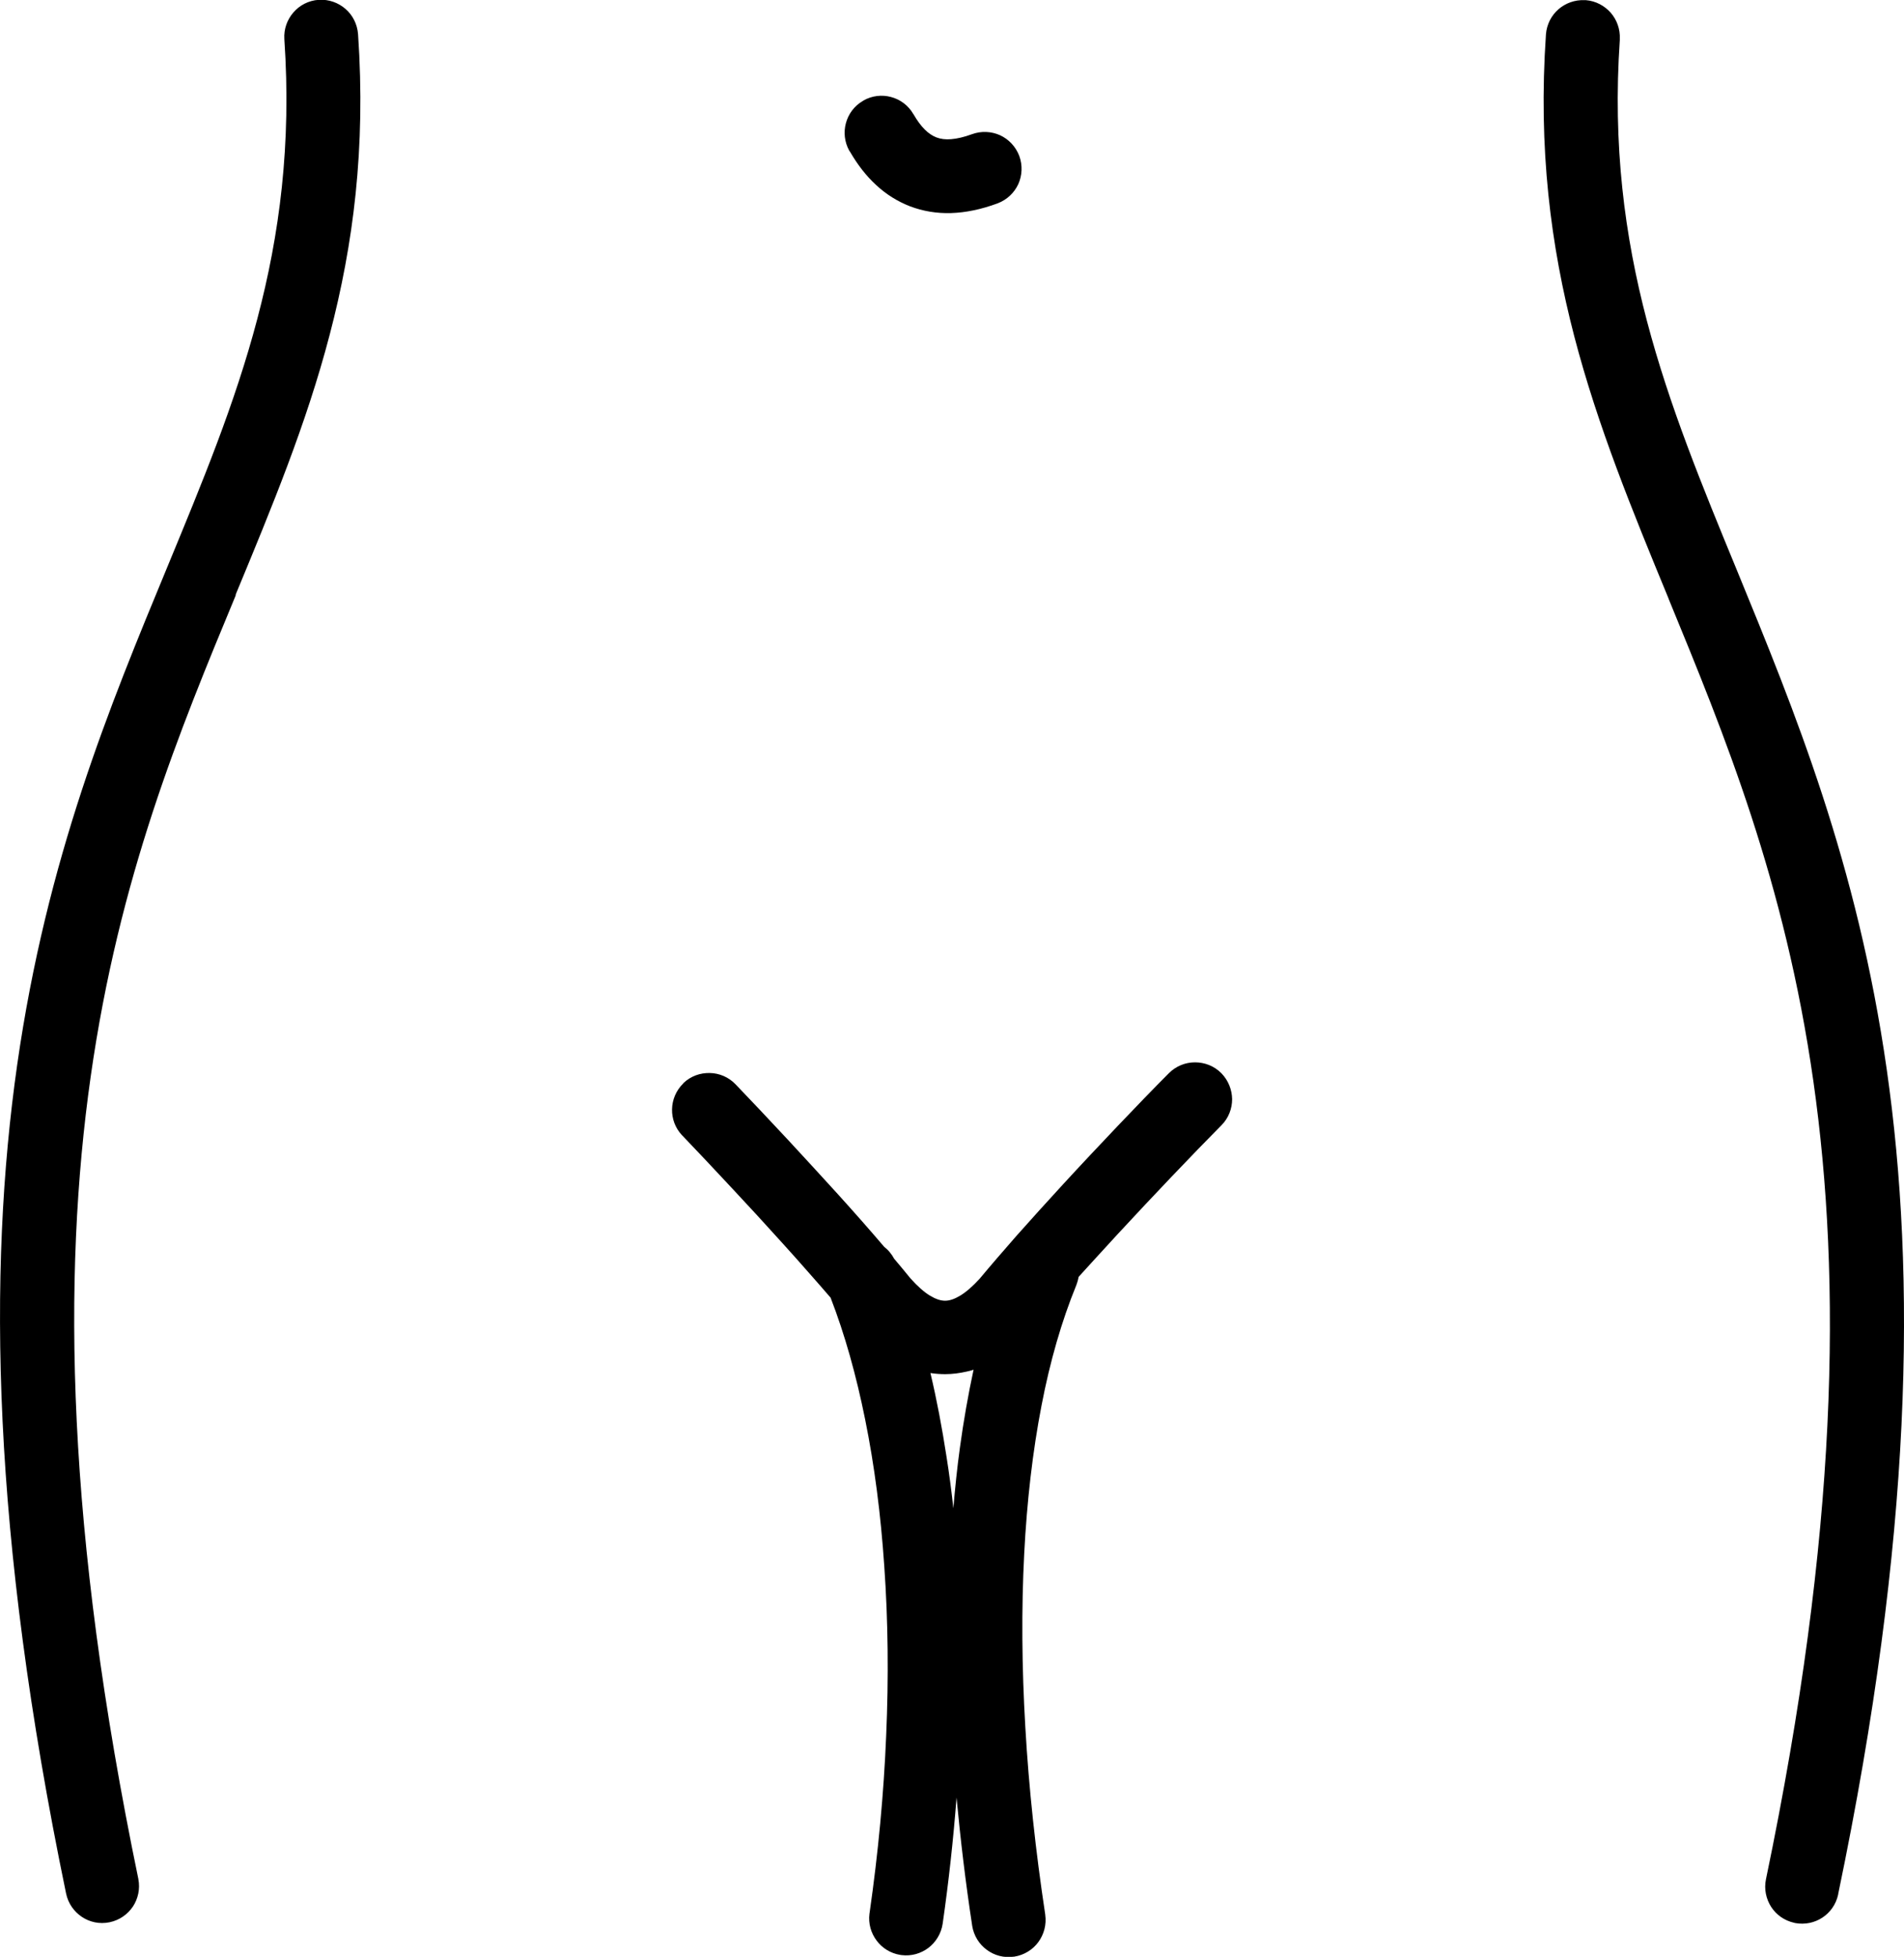
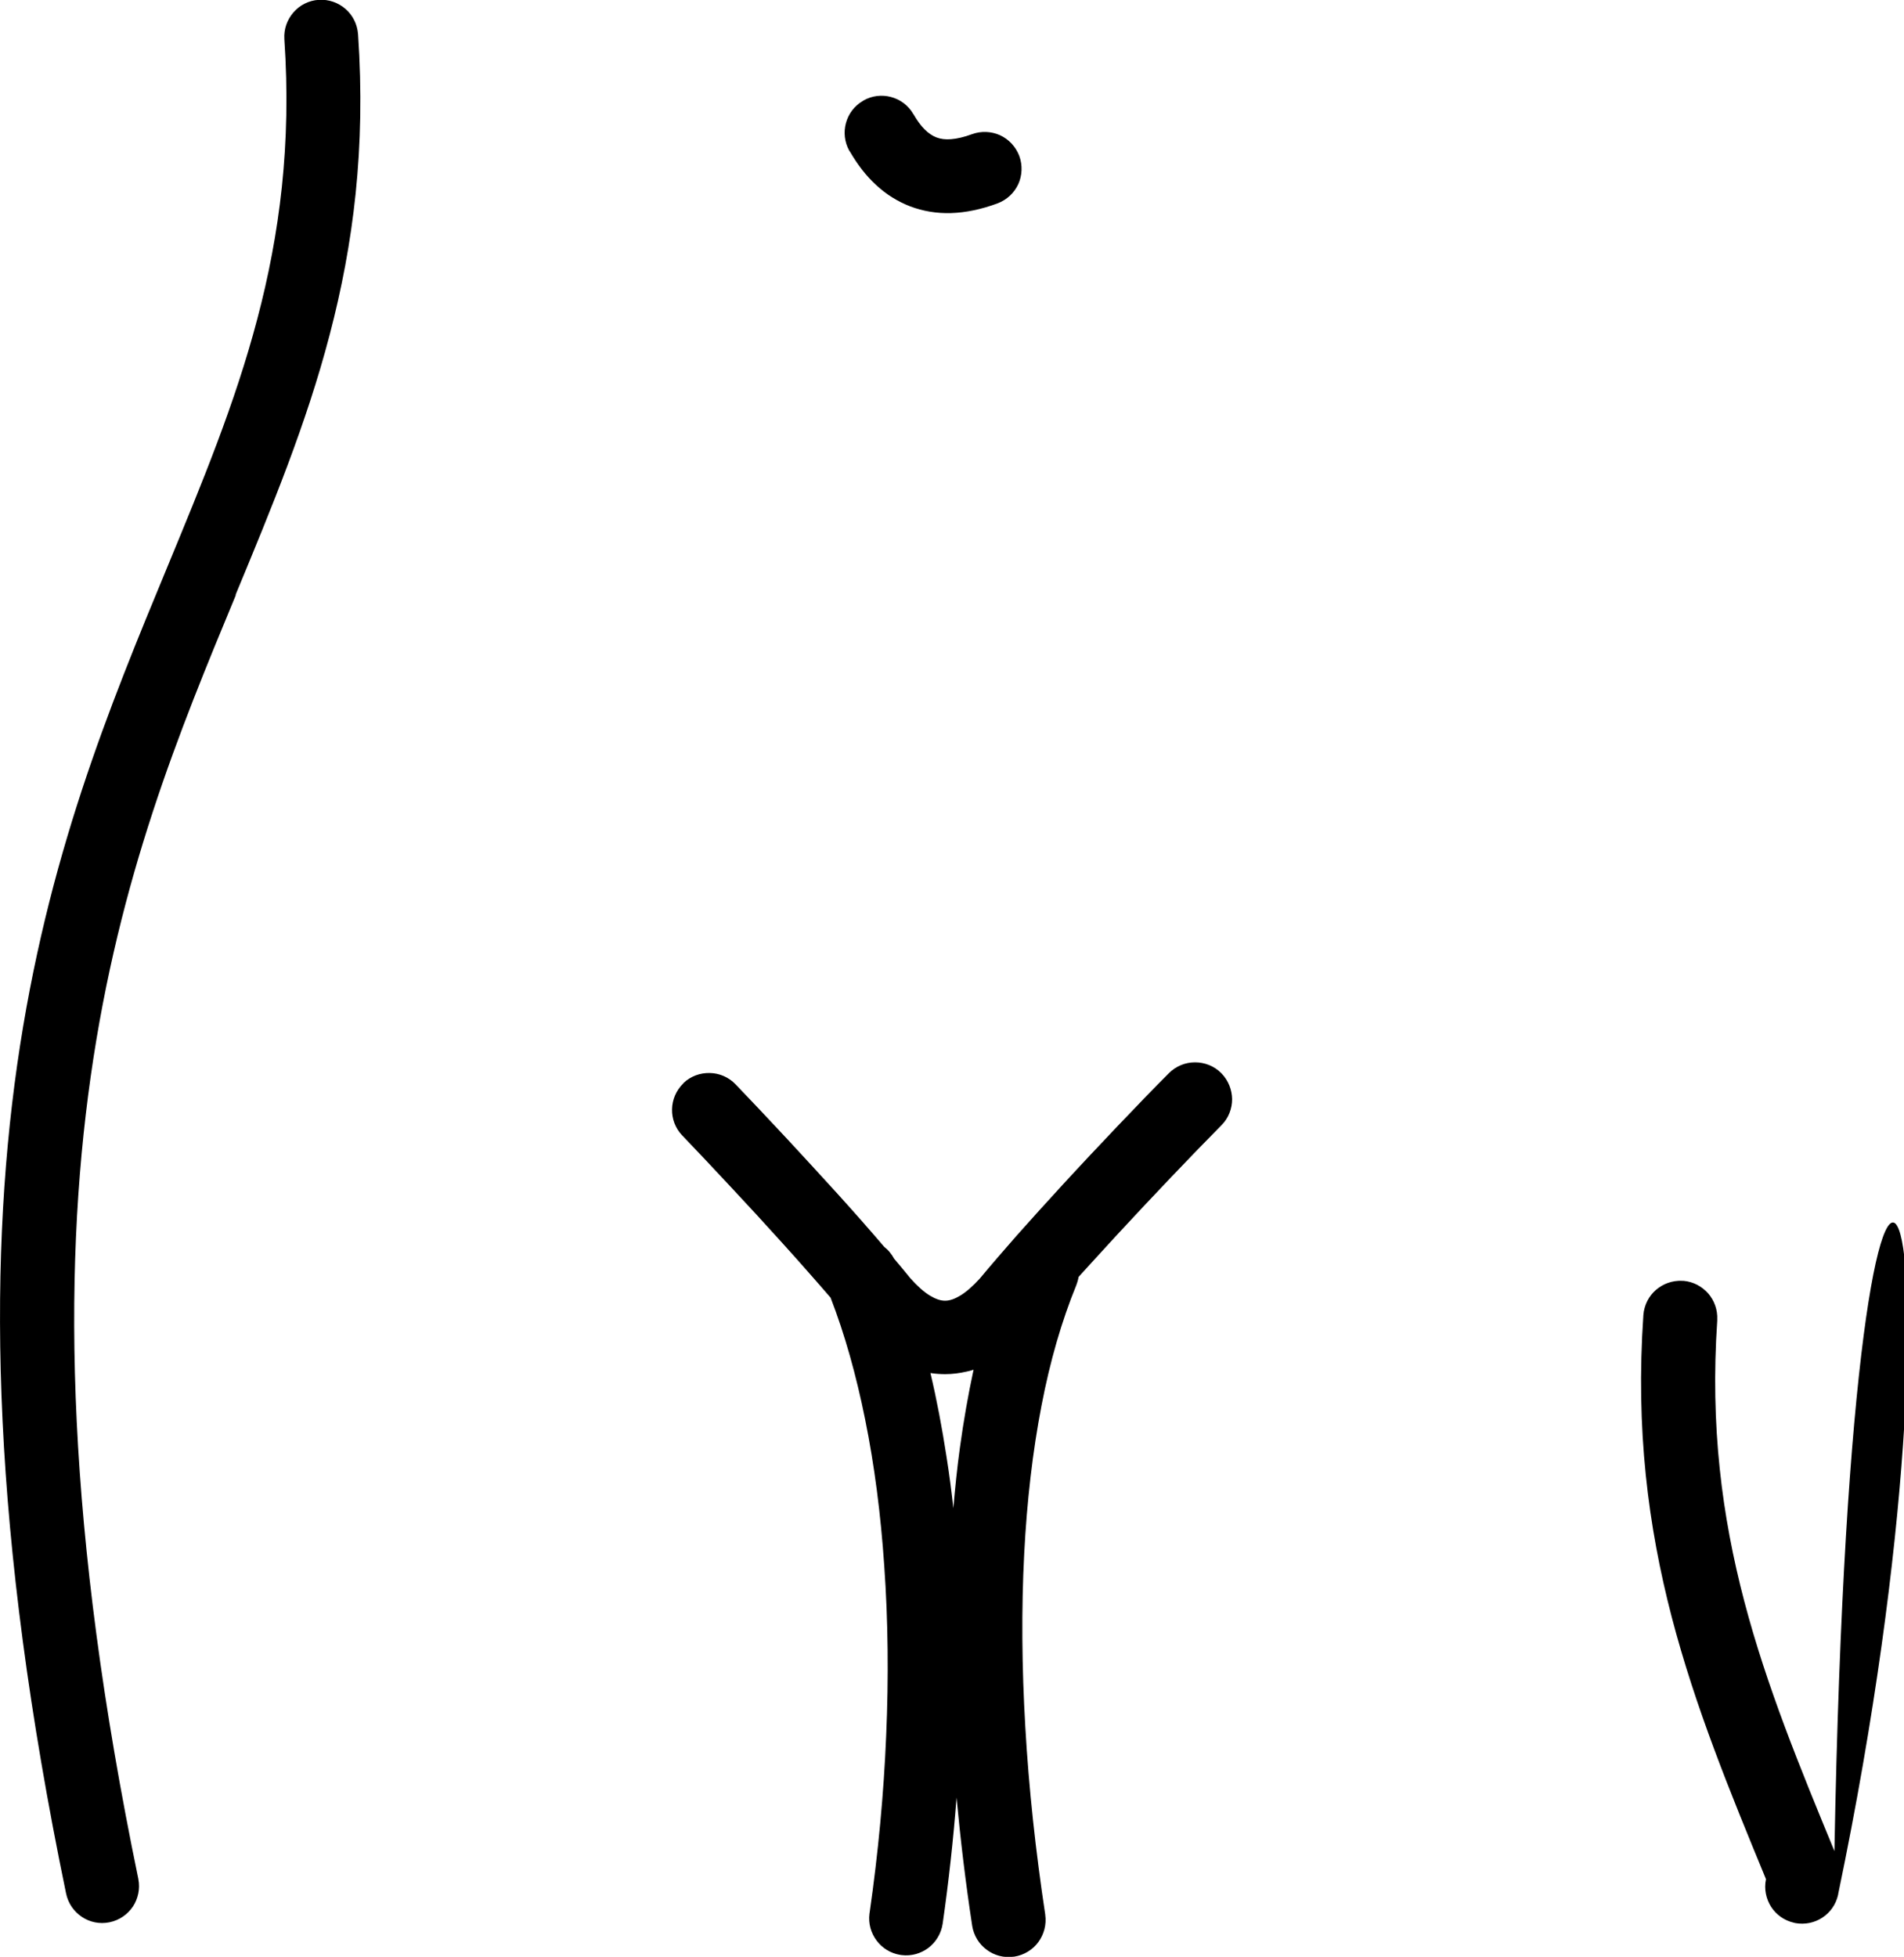
<svg xmlns="http://www.w3.org/2000/svg" version="1.1" id="Layer_1" x="0px" y="0px" viewBox="0 0 119.59 122.88" style="enable-background:new 0 0 119.59 122.88" xml:space="preserve">
  <g>
-     <path d="M53.34,9.46c-0.3-0.55-0.36-1.16-0.21-1.72c0.15-0.57,0.52-1.09,1.08-1.41l0.01-0.01C54.77,6,55.4,5.94,55.96,6.09 c0.57,0.15,1.09,0.52,1.41,1.08l0.01,0.01c0.22,0.38,0.45,0.7,0.7,0.95c0.23,0.23,0.48,0.4,0.74,0.5c0.26,0.1,0.57,0.14,0.92,0.11 c0.38-0.03,0.81-0.13,1.3-0.31c0.6-0.22,1.23-0.18,1.77,0.06c0.54,0.25,0.98,0.7,1.21,1.3c0.22,0.6,0.18,1.23-0.06,1.77 c-0.25,0.54-0.7,0.98-1.3,1.21c-1.03,0.38-2,0.58-2.91,0.61c-0.92,0.03-1.78-0.12-2.58-0.42c-0.8-0.31-1.52-0.76-2.15-1.35 c-0.62-0.57-1.16-1.27-1.63-2.08L53.34,9.46L53.34,9.46z M67.75,80.18L67.7,80.4c-0.03,0.1-0.06,0.21-0.1,0.31 c-0.92,2.25-1.65,4.78-2.18,7.54c-0.56,2.89-0.92,6.02-1.09,9.32c-0.18,3.48-0.15,7.13,0.07,10.88c0.22,3.85,0.65,7.81,1.25,11.77 l0,0.01c0.09,0.63-0.08,1.24-0.43,1.72c-0.35,0.48-0.89,0.82-1.52,0.92l-0.02,0c-0.63,0.09-1.23-0.08-1.7-0.43 c-0.48-0.35-0.82-0.89-0.92-1.52l0-0.01c-0.41-2.68-0.73-5.36-0.98-8.03c-0.2,2.61-0.49,5.26-0.87,7.91 c-0.09,0.63-0.43,1.17-0.9,1.53c-0.47,0.35-1.06,0.53-1.69,0.45l-0.07-0.01c-0.62-0.1-1.14-0.43-1.49-0.9 c-0.35-0.47-0.53-1.06-0.45-1.69l0.01-0.06c0.54-3.76,0.89-7.49,1.04-11.12c0.16-3.67,0.12-7.24-0.12-10.65 c-0.22-3.25-0.62-6.34-1.2-9.2c-0.56-2.78-1.28-5.35-2.17-7.65c-0.4-0.47-0.87-1-1.37-1.57c-0.54-0.62-1.1-1.24-1.65-1.85 c-1.07-1.19-2.15-2.36-3.16-3.44c-1.18-1.27-2.27-2.42-3.13-3.32l-0.03-0.03c-0.43-0.46-0.63-1.04-0.62-1.62 c0.01-0.59,0.25-1.18,0.7-1.62L42.94,68c0.46-0.43,1.04-0.63,1.63-0.62l0.01,0c0.59,0.01,1.18,0.25,1.62,0.71 c0.92,0.96,2.05,2.15,3.24,3.43c1.04,1.12,2.12,2.3,3.16,3.44c0.55,0.61,1.08,1.2,1.58,1.77c0.44,0.5,0.9,1.03,1.36,1.57 c0.13,0.1,0.25,0.21,0.35,0.34c0.1,0.12,0.19,0.25,0.27,0.4l0.52,0.62l0.5,0.61c0.44,0.49,0.85,0.86,1.23,1.09 c0.35,0.21,0.66,0.32,0.95,0.32c0.29,0,0.6-0.11,0.95-0.32c0.38-0.23,0.79-0.59,1.22-1.06c0.69-0.83,1.48-1.74,2.31-2.69 c0.94-1.06,1.94-2.16,2.93-3.24c1.13-1.23,2.3-2.47,3.41-3.64c1.18-1.24,2.3-2.4,3.24-3.34c0.45-0.45,1.04-0.68,1.64-0.68 c0.59,0,1.19,0.22,1.64,0.67l0.03,0.03c0.43,0.45,0.65,1.03,0.66,1.61c0,0.59-0.22,1.19-0.67,1.64l-0.02,0.02 c-0.89,0.9-1.97,2.01-3.13,3.23c-1.08,1.13-2.23,2.36-3.38,3.6l-1.32,1.44L67.75,80.18L67.75,80.18z M59.88,94.71 c0.11-1.29,0.24-2.56,0.41-3.79c0.23-1.69,0.52-3.33,0.86-4.91c-0.14,0.05-0.29,0.09-0.44,0.12c-0.44,0.1-0.89,0.16-1.34,0.16 c-0.29,0-0.58-0.02-0.86-0.06l-0.07-0.01c0.4,1.68,0.73,3.44,1.01,5.25C59.62,92.54,59.76,93.61,59.88,94.71L59.88,94.71z M115.46,118.92l-0.01,0.07c-0.14,0.61-0.5,1.11-0.99,1.43c-0.49,0.32-1.09,0.45-1.7,0.34l-0.08-0.02 c-0.61-0.14-1.11-0.5-1.43-0.99c-0.32-0.5-0.46-1.12-0.33-1.74c9.07-43.51,0.91-63.33-6.12-80.42l0-0.01 c-2.28-5.53-4.44-10.79-5.92-16.46c-1.48-5.69-2.27-11.78-1.78-18.95l0-0.01c0.05-0.63,0.34-1.19,0.79-1.58 c0.44-0.38,1.02-0.6,1.65-0.57l0.07,0c0.62,0.05,1.17,0.35,1.56,0.79c0.38,0.44,0.6,1.02,0.57,1.65l0,0.06 c-0.45,6.62,0.3,12.3,1.7,17.63c1.41,5.36,3.48,10.39,5.66,15.68C116.36,53.51,124.81,74.04,115.46,118.92L115.46,118.92z M8.69,118c0.12,0.62-0.02,1.23-0.34,1.72c-0.33,0.49-0.84,0.86-1.47,0.99c-0.63,0.13-1.25-0.01-1.74-0.34 c-0.49-0.33-0.86-0.84-0.99-1.47c-4.69-22.64-4.92-39.07-3.07-52.04c1.86-12.99,5.8-22.49,9.44-31.28 c2.17-5.25,4.24-10.23,5.64-15.55c1.4-5.3,2.15-10.96,1.7-17.57l0-0.01c-0.04-0.63,0.18-1.22,0.57-1.67 c0.39-0.45,0.95-0.75,1.59-0.79c0.64-0.04,1.23,0.18,1.68,0.57c0.45,0.39,0.74,0.95,0.79,1.59c0.49,7.16-0.3,13.21-1.78,18.86 c-1.47,5.63-3.63,10.83-5.9,16.31L14.8,37.4c-7.04,16.97-15.2,36.71-6.11,80.59L8.69,118L8.69,118z" />
+     <path d="M53.34,9.46c-0.3-0.55-0.36-1.16-0.21-1.72c0.15-0.57,0.52-1.09,1.08-1.41l0.01-0.01C54.77,6,55.4,5.94,55.96,6.09 c0.57,0.15,1.09,0.52,1.41,1.08l0.01,0.01c0.22,0.38,0.45,0.7,0.7,0.95c0.23,0.23,0.48,0.4,0.74,0.5c0.26,0.1,0.57,0.14,0.92,0.11 c0.38-0.03,0.81-0.13,1.3-0.31c0.6-0.22,1.23-0.18,1.77,0.06c0.54,0.25,0.98,0.7,1.21,1.3c0.22,0.6,0.18,1.23-0.06,1.77 c-0.25,0.54-0.7,0.98-1.3,1.21c-1.03,0.38-2,0.58-2.91,0.61c-0.92,0.03-1.78-0.12-2.58-0.42c-0.8-0.31-1.52-0.76-2.15-1.35 c-0.62-0.57-1.16-1.27-1.63-2.08L53.34,9.46L53.34,9.46z M67.75,80.18L67.7,80.4c-0.03,0.1-0.06,0.21-0.1,0.31 c-0.92,2.25-1.65,4.78-2.18,7.54c-0.56,2.89-0.92,6.02-1.09,9.32c-0.18,3.48-0.15,7.13,0.07,10.88c0.22,3.85,0.65,7.81,1.25,11.77 l0,0.01c0.09,0.63-0.08,1.24-0.43,1.72c-0.35,0.48-0.89,0.82-1.52,0.92l-0.02,0c-0.63,0.09-1.23-0.08-1.7-0.43 c-0.48-0.35-0.82-0.89-0.92-1.52l0-0.01c-0.41-2.68-0.73-5.36-0.98-8.03c-0.2,2.61-0.49,5.26-0.87,7.91 c-0.09,0.63-0.43,1.17-0.9,1.53c-0.47,0.35-1.06,0.53-1.69,0.45l-0.07-0.01c-0.62-0.1-1.14-0.43-1.49-0.9 c-0.35-0.47-0.53-1.06-0.45-1.69l0.01-0.06c0.54-3.76,0.89-7.49,1.04-11.12c0.16-3.67,0.12-7.24-0.12-10.65 c-0.22-3.25-0.62-6.34-1.2-9.2c-0.56-2.78-1.28-5.35-2.17-7.65c-0.4-0.47-0.87-1-1.37-1.57c-0.54-0.62-1.1-1.24-1.65-1.85 c-1.07-1.19-2.15-2.36-3.16-3.44c-1.18-1.27-2.27-2.42-3.13-3.32l-0.03-0.03c-0.43-0.46-0.63-1.04-0.62-1.62 c0.01-0.59,0.25-1.18,0.7-1.62L42.94,68c0.46-0.43,1.04-0.63,1.63-0.62l0.01,0c0.59,0.01,1.18,0.25,1.62,0.71 c0.92,0.96,2.05,2.15,3.24,3.43c1.04,1.12,2.12,2.3,3.16,3.44c0.55,0.61,1.08,1.2,1.58,1.77c0.44,0.5,0.9,1.03,1.36,1.57 c0.13,0.1,0.25,0.21,0.35,0.34c0.1,0.12,0.19,0.25,0.27,0.4l0.52,0.62l0.5,0.61c0.44,0.49,0.85,0.86,1.23,1.09 c0.35,0.21,0.66,0.32,0.95,0.32c0.29,0,0.6-0.11,0.95-0.32c0.38-0.23,0.79-0.59,1.22-1.06c0.69-0.83,1.48-1.74,2.31-2.69 c0.94-1.06,1.94-2.16,2.93-3.24c1.13-1.23,2.3-2.47,3.41-3.64c1.18-1.24,2.3-2.4,3.24-3.34c0.45-0.45,1.04-0.68,1.64-0.68 c0.59,0,1.19,0.22,1.64,0.67l0.03,0.03c0.43,0.45,0.65,1.03,0.66,1.61c0,0.59-0.22,1.19-0.67,1.64l-0.02,0.02 c-0.89,0.9-1.97,2.01-3.13,3.23c-1.08,1.13-2.23,2.36-3.38,3.6l-1.32,1.44L67.75,80.18L67.75,80.18z M59.88,94.71 c0.11-1.29,0.24-2.56,0.41-3.79c0.23-1.69,0.52-3.33,0.86-4.91c-0.14,0.05-0.29,0.09-0.44,0.12c-0.44,0.1-0.89,0.16-1.34,0.16 c-0.29,0-0.58-0.02-0.86-0.06l-0.07-0.01c0.4,1.68,0.73,3.44,1.01,5.25C59.62,92.54,59.76,93.61,59.88,94.71L59.88,94.71z M115.46,118.92l-0.01,0.07c-0.14,0.61-0.5,1.11-0.99,1.43c-0.49,0.32-1.09,0.45-1.7,0.34l-0.08-0.02 c-0.61-0.14-1.11-0.5-1.43-0.99c-0.32-0.5-0.46-1.12-0.33-1.74l0-0.01 c-2.28-5.53-4.44-10.79-5.92-16.46c-1.48-5.69-2.27-11.78-1.78-18.95l0-0.01c0.05-0.63,0.34-1.19,0.79-1.58 c0.44-0.38,1.02-0.6,1.65-0.57l0.07,0c0.62,0.05,1.17,0.35,1.56,0.79c0.38,0.44,0.6,1.02,0.57,1.65l0,0.06 c-0.45,6.62,0.3,12.3,1.7,17.63c1.41,5.36,3.48,10.39,5.66,15.68C116.36,53.51,124.81,74.04,115.46,118.92L115.46,118.92z M8.69,118c0.12,0.62-0.02,1.23-0.34,1.72c-0.33,0.49-0.84,0.86-1.47,0.99c-0.63,0.13-1.25-0.01-1.74-0.34 c-0.49-0.33-0.86-0.84-0.99-1.47c-4.69-22.64-4.92-39.07-3.07-52.04c1.86-12.99,5.8-22.49,9.44-31.28 c2.17-5.25,4.24-10.23,5.64-15.55c1.4-5.3,2.15-10.96,1.7-17.57l0-0.01c-0.04-0.63,0.18-1.22,0.57-1.67 c0.39-0.45,0.95-0.75,1.59-0.79c0.64-0.04,1.23,0.18,1.68,0.57c0.45,0.39,0.74,0.95,0.79,1.59c0.49,7.16-0.3,13.21-1.78,18.86 c-1.47,5.63-3.63,10.83-5.9,16.31L14.8,37.4c-7.04,16.97-15.2,36.71-6.11,80.59L8.69,118L8.69,118z" />
  </g>
</svg>